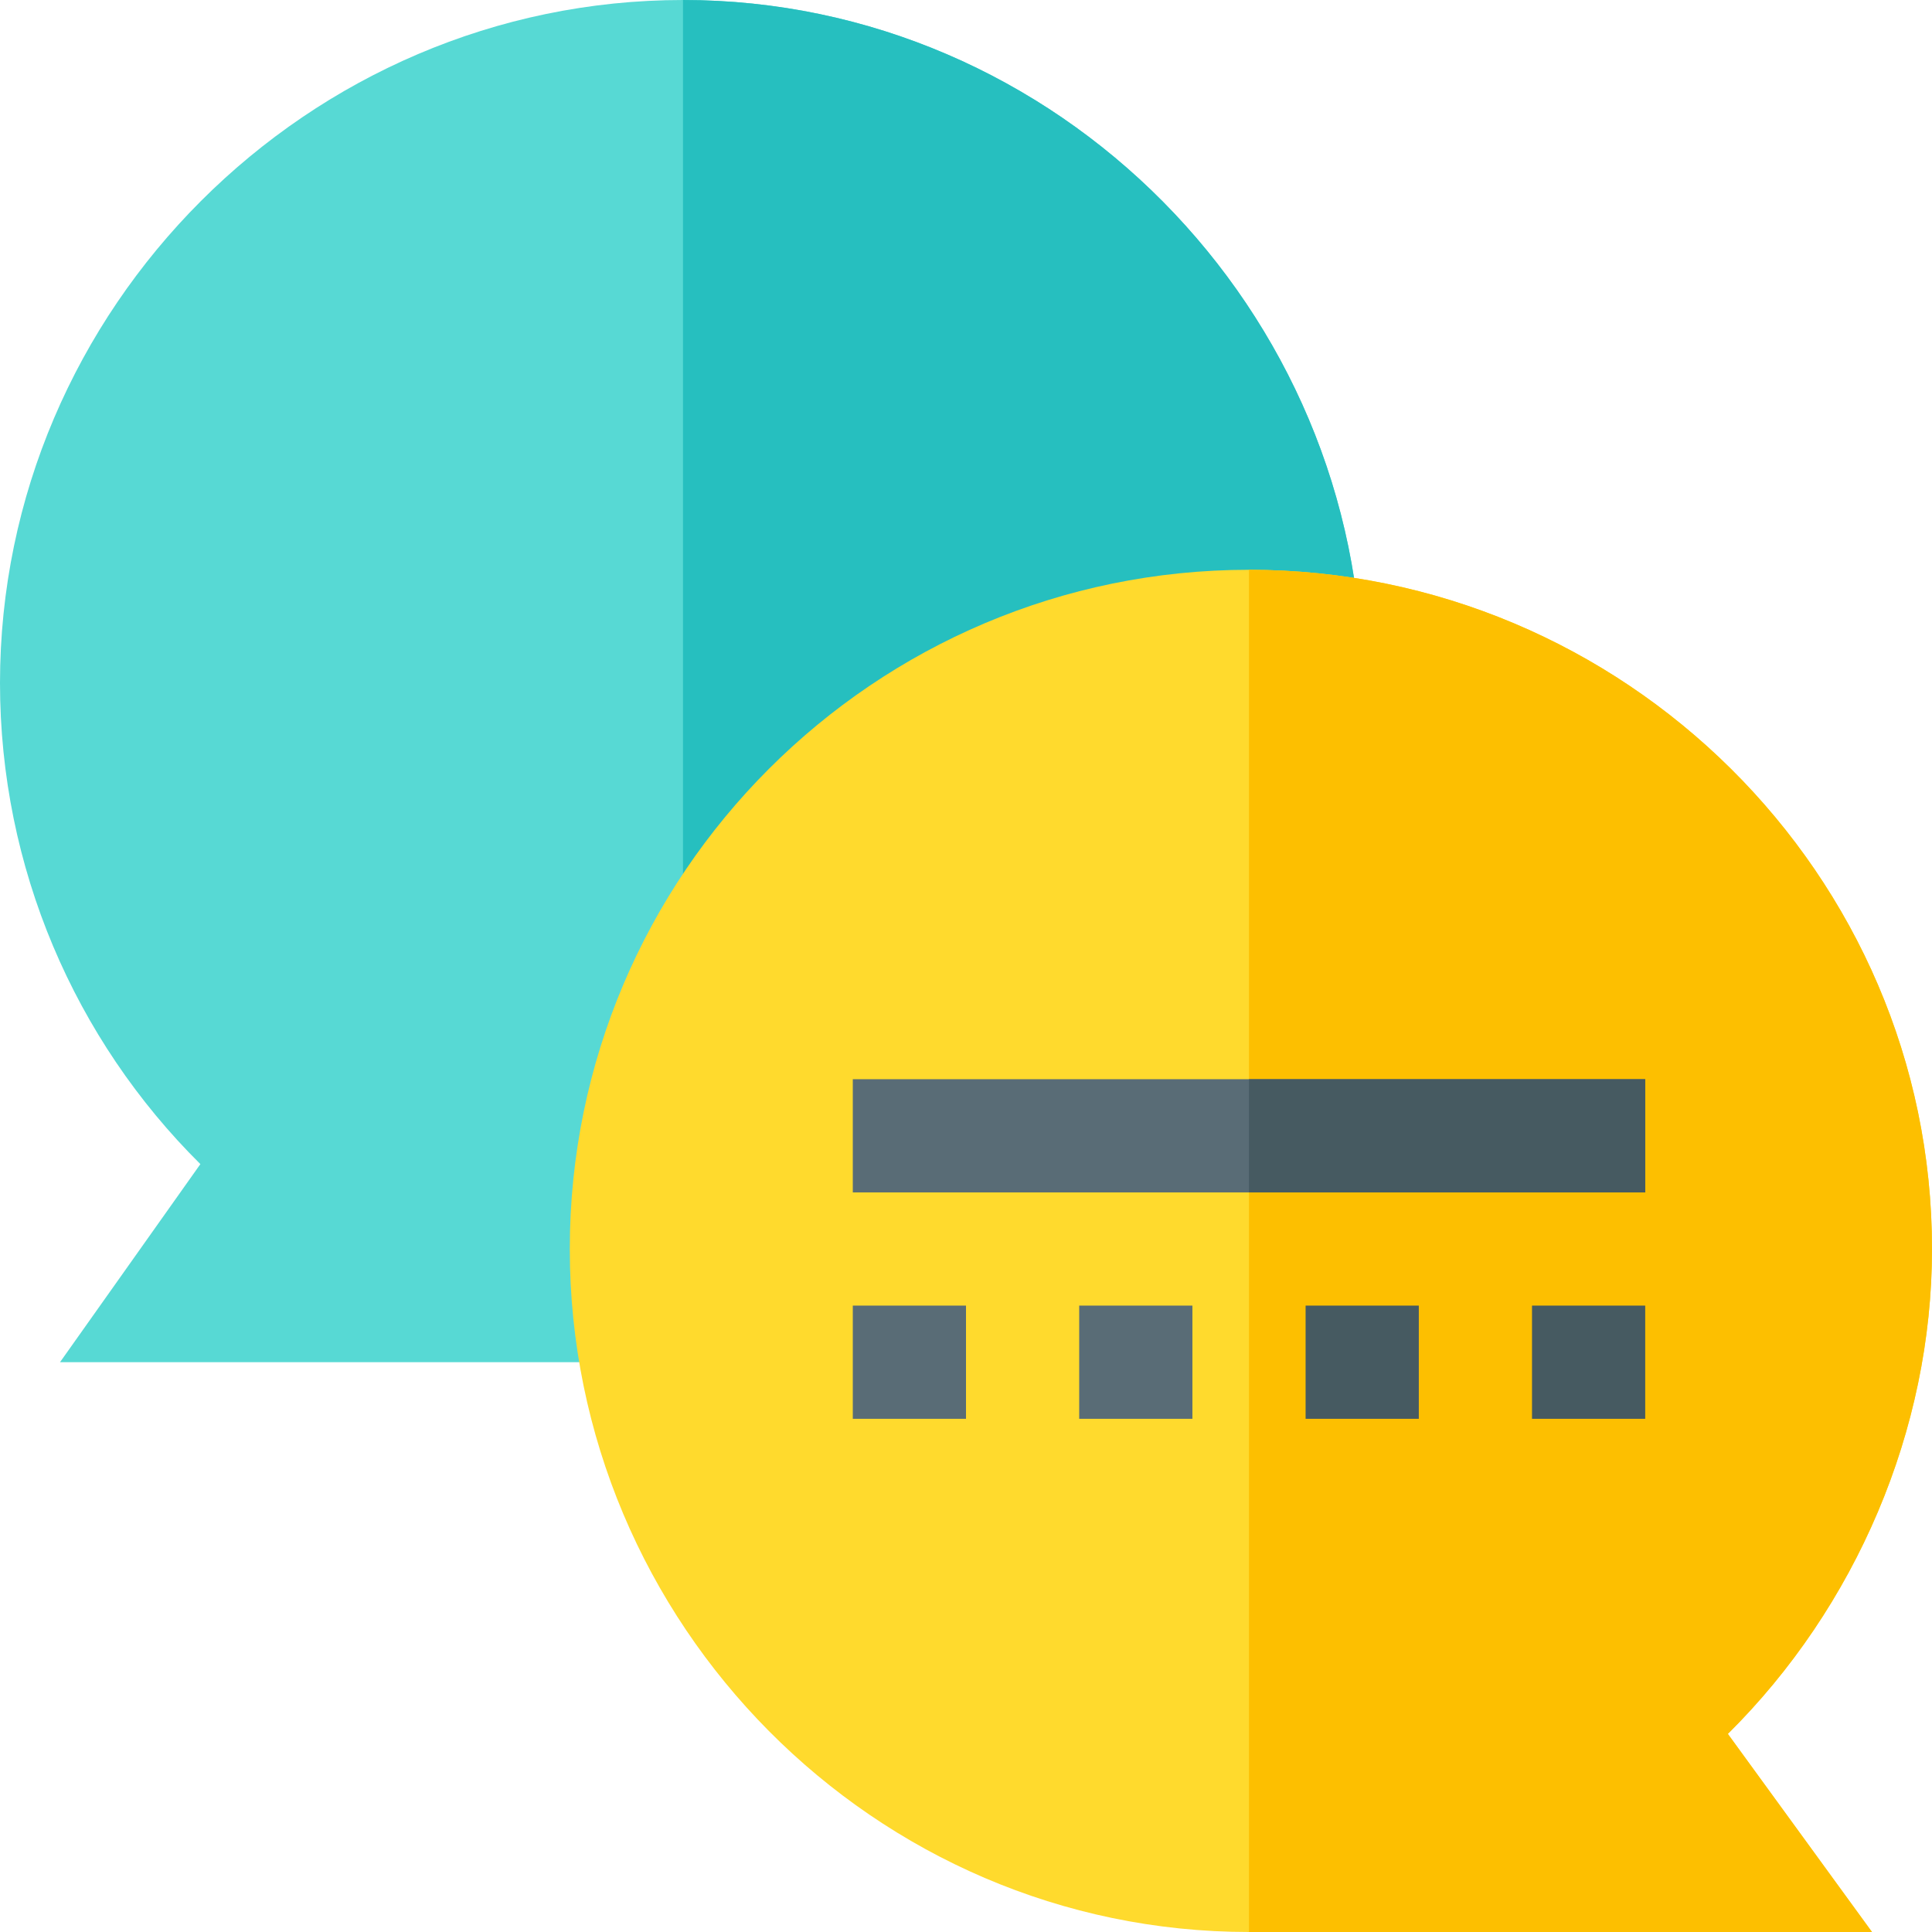
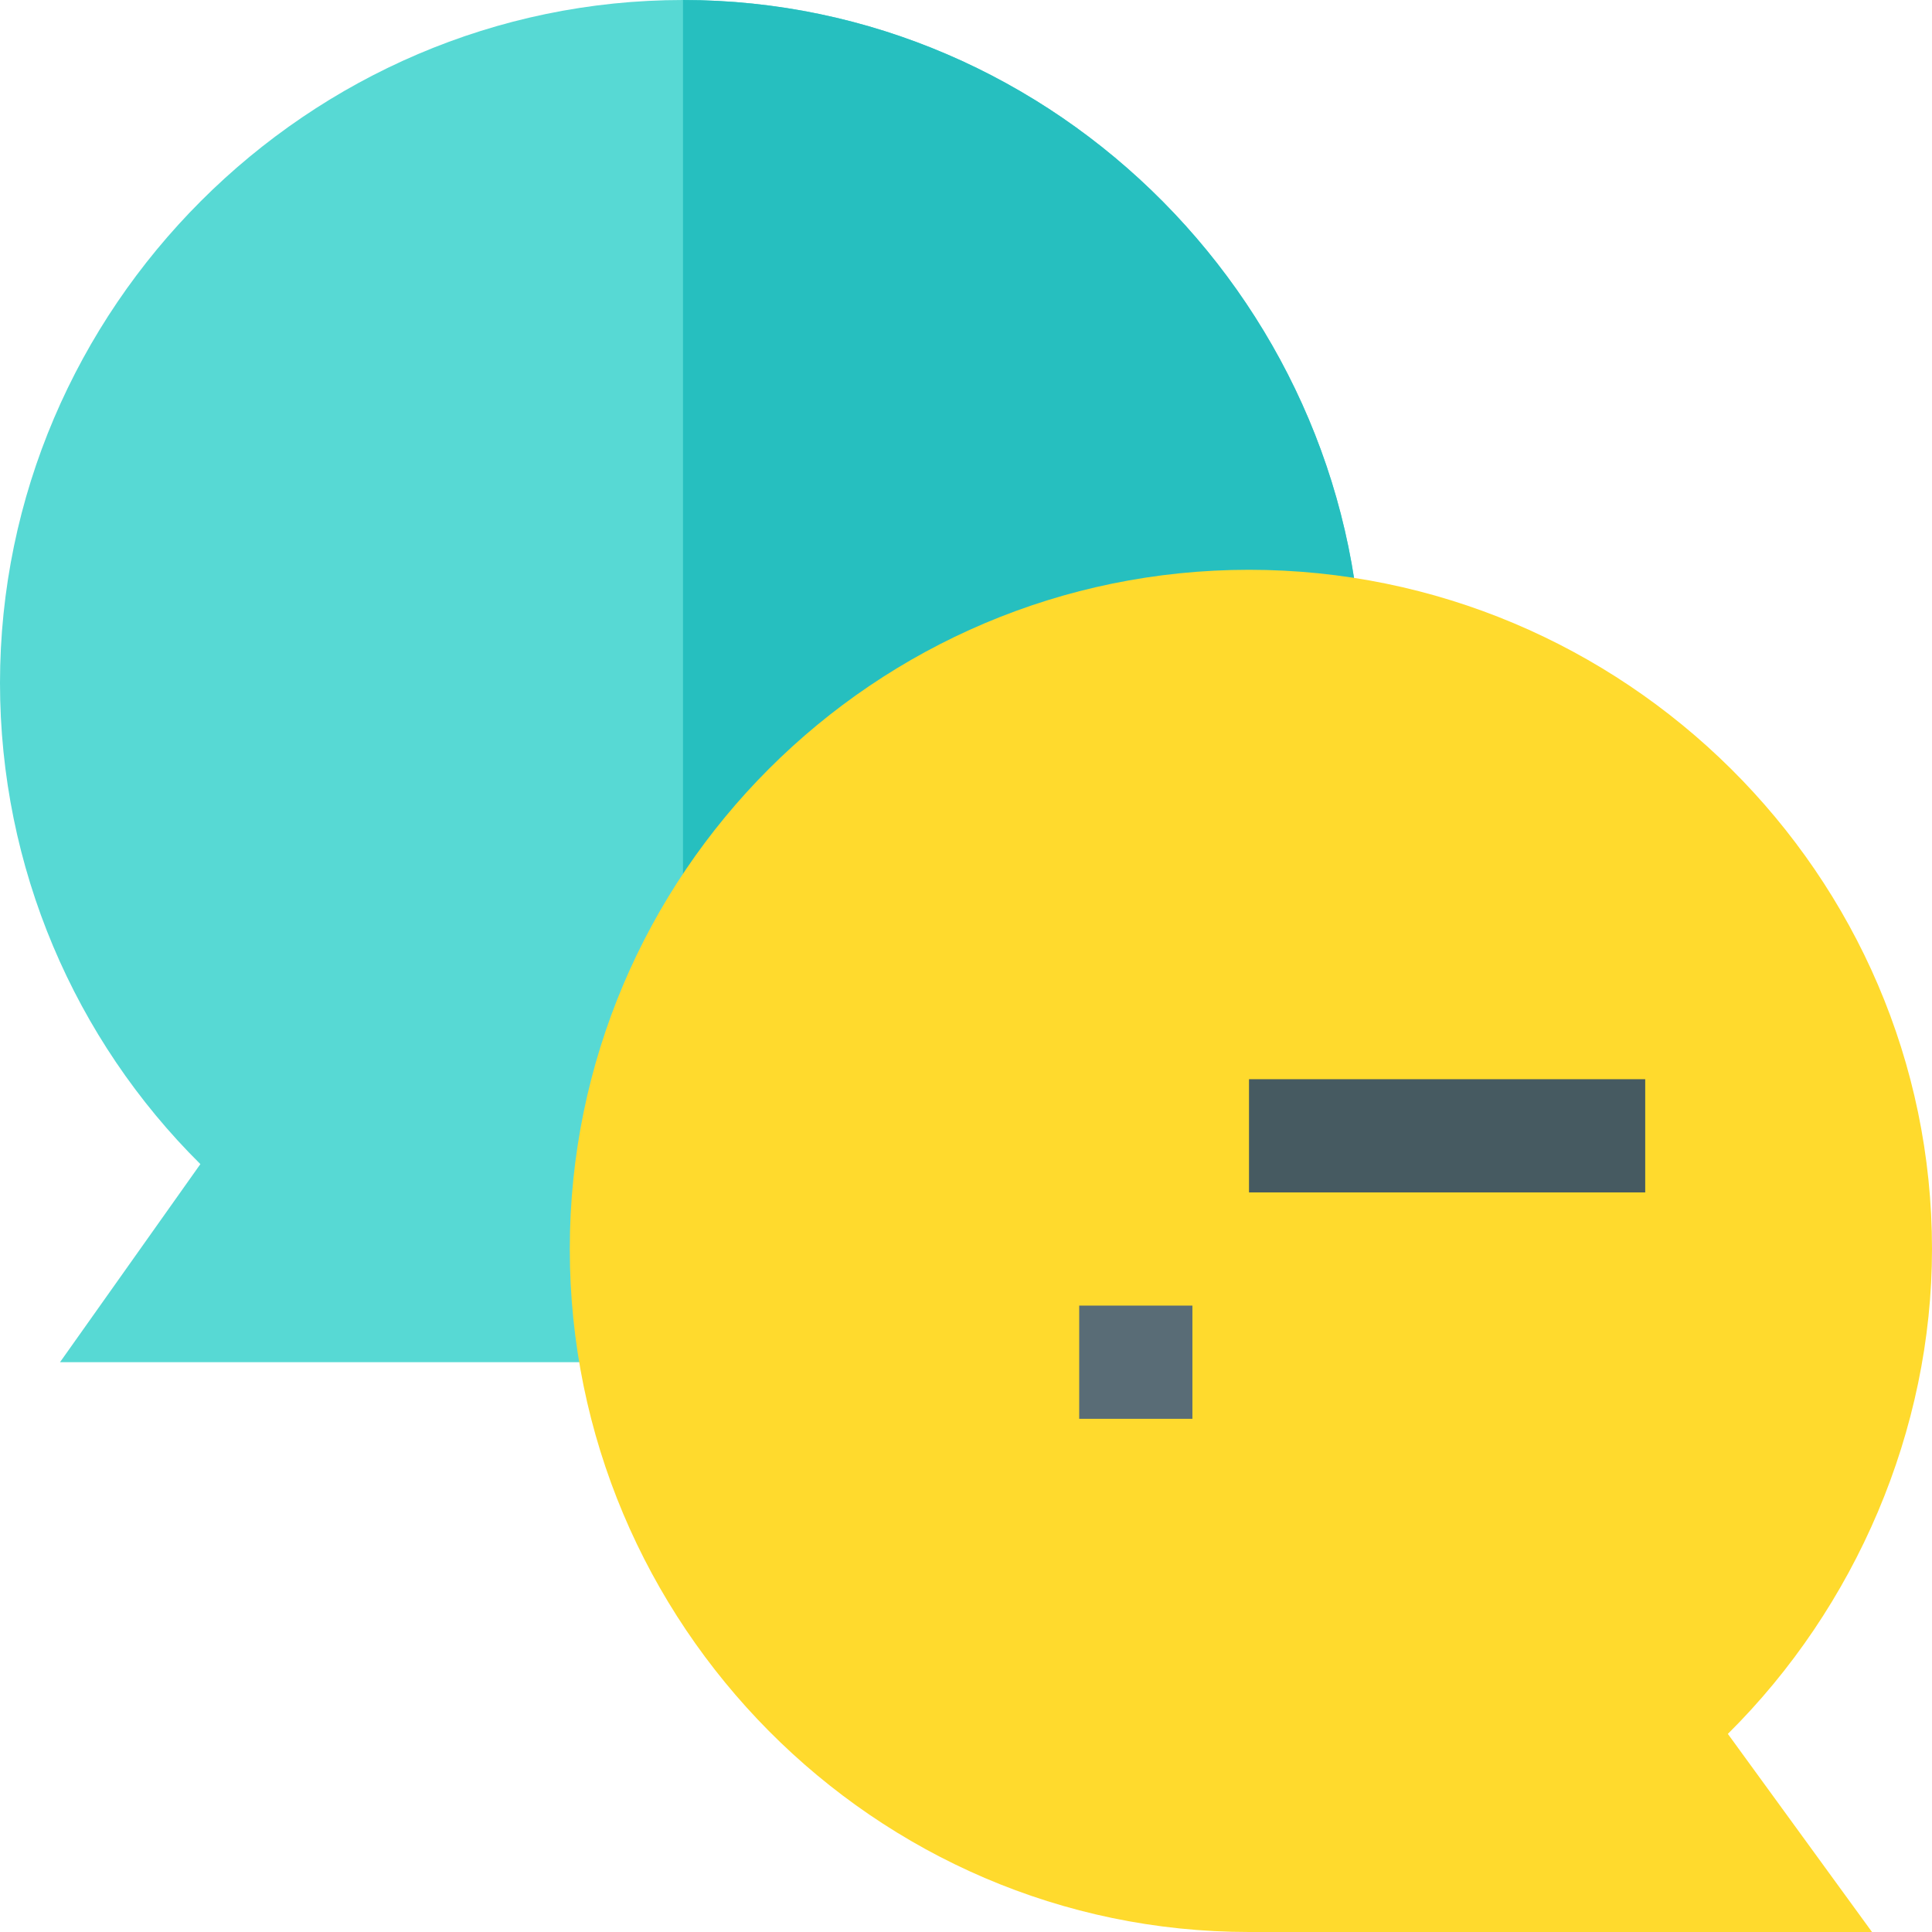
<svg xmlns="http://www.w3.org/2000/svg" id="Layer_1" enable-background="new 0 0 512 512" height="512" viewBox="0 0 512 512" width="512">
  <path d="m181 0c-99.3 0-181 81.7-181 181 0 48.9 19.799 94.499 53.101 127.5l-37.2 52.5h165.099c99.3 0 180-80.7 180-180 0-98.699-80.7-181-180-181z" fill="#57d9d4" />
  <path d="m361 181c0 99.3-80.7 180-180 180v-361c99.3 0 180 82.301 180 181z" fill="#26bfbf" />
  <path d="m512 331c0-99.3-81.7-180-181-180s-180 80.7-180 180 80.7 181 180 181h165.099l-38.2-52.5c33.901-33.6 54.101-80.501 54.101-128.5z" fill="#ffda2d" />
-   <path d="m457.899 459.5 38.2 52.5h-165.099v-361c99.3 0 181 80.7 181 180 0 47.999-20.2 94.9-54.101 128.5z" fill="#fdbf00" />
-   <path d="m226 346h30v30h-30z" fill="#596c76" />
  <path d="m286 346h30v30h-30z" fill="#596c76" />
-   <path d="m346 346h30v30h-30z" fill="#465a61" />
-   <path d="m406 346h30v30h-30z" fill="#465a61" />
-   <path d="m226 286h210v30h-210z" fill="#596c76" />
  <path d="m331 286h105v30h-105z" fill="#465a61" />
</svg>